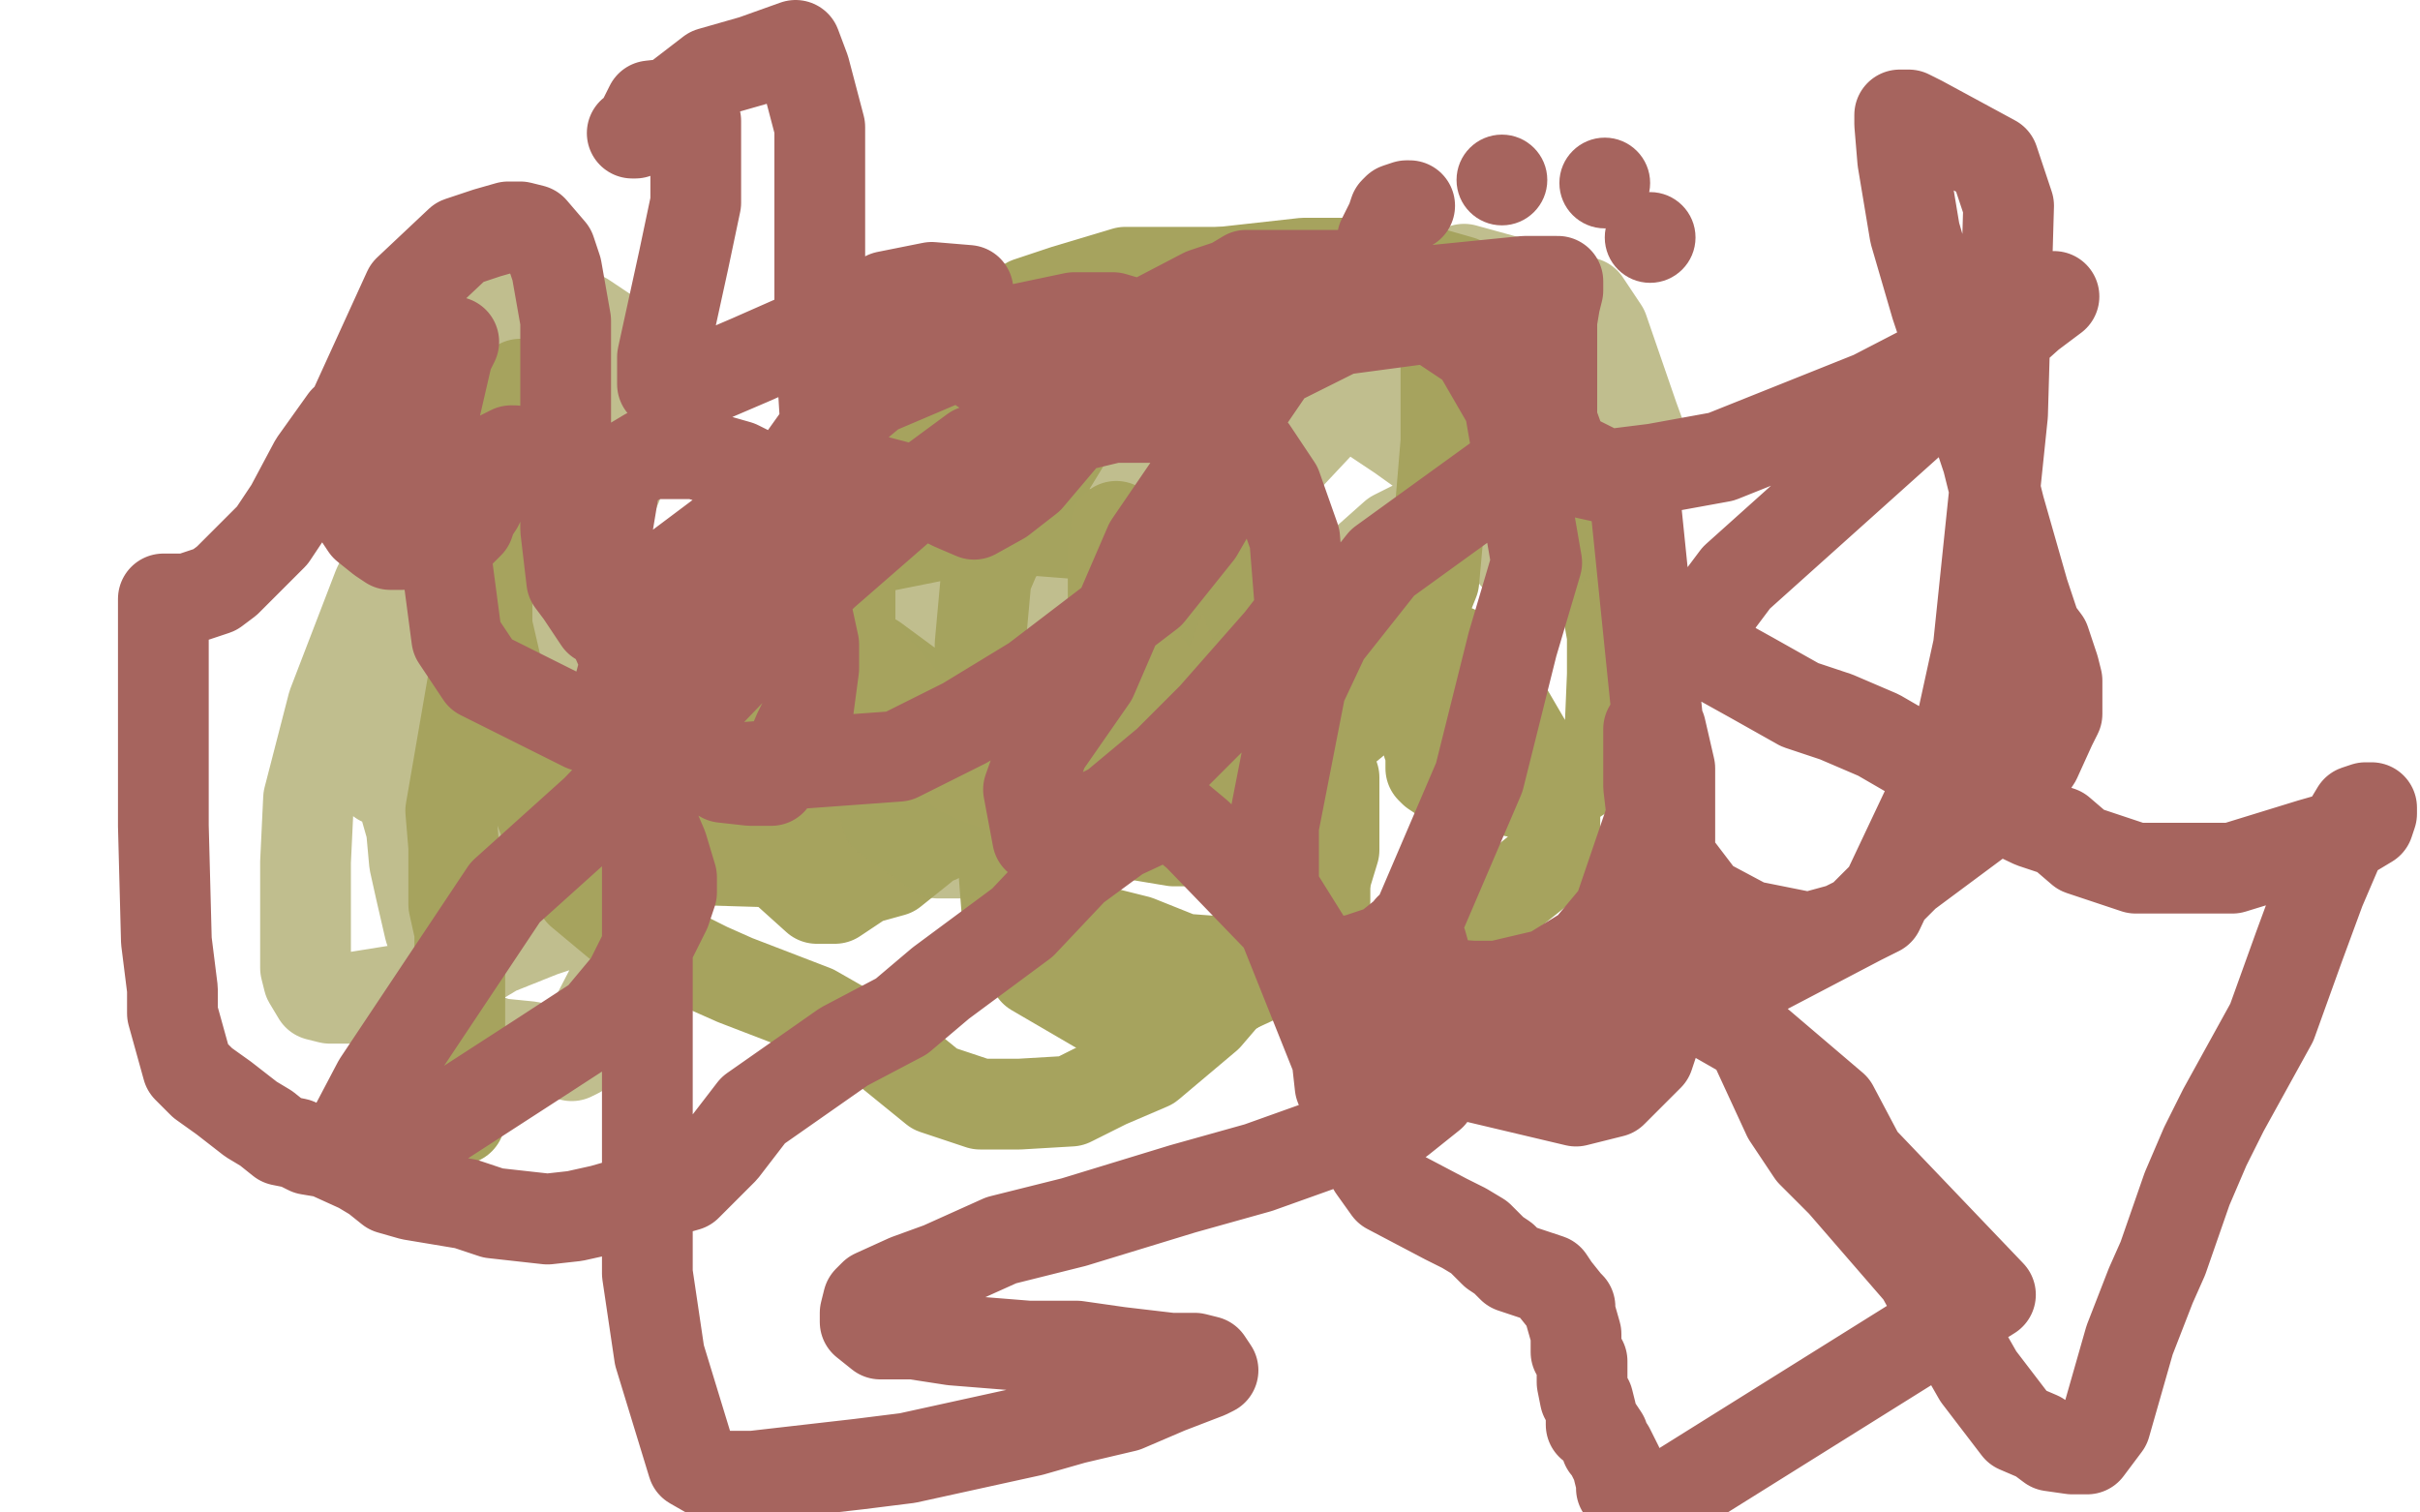
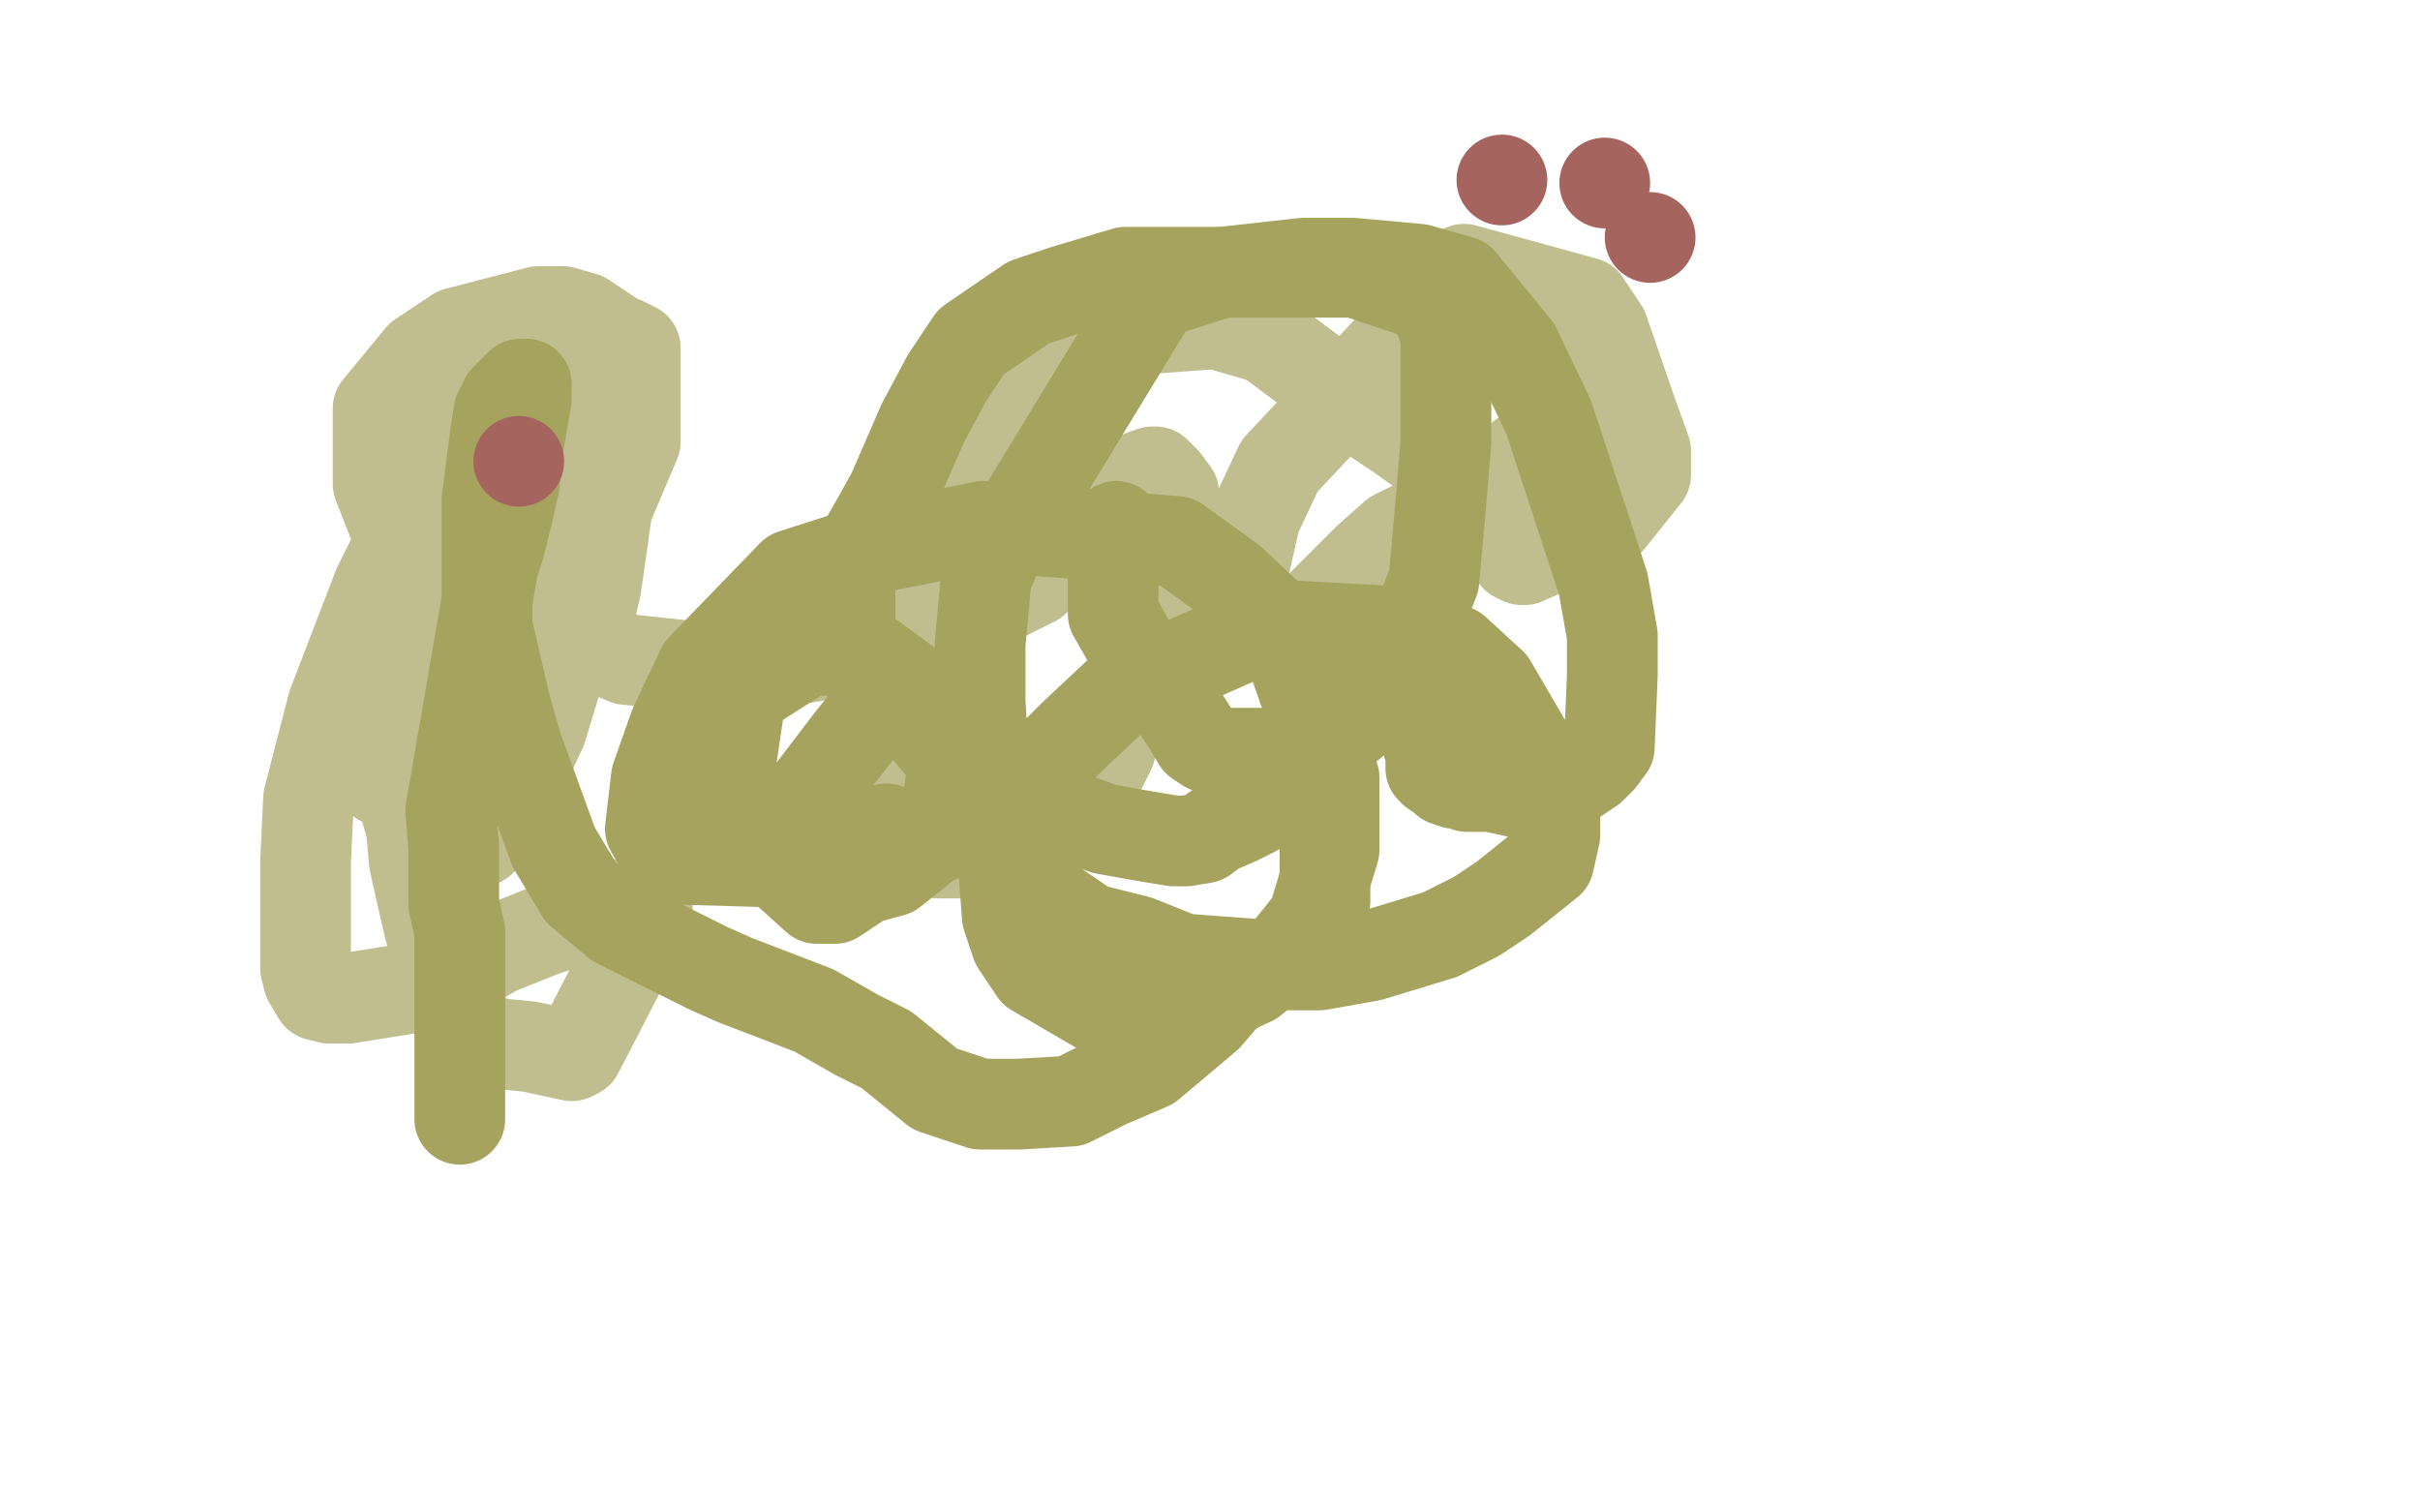
<svg xmlns="http://www.w3.org/2000/svg" width="800" height="500" version="1.1" style="stroke-antialiasing: false">
  <desc>This SVG has been created on https://colorillo.com/</desc>
  <rect x="0" y="0" width="800" height="500" style="fill: rgb(255,255,255); stroke-width:0" />
  <circle cx="474.5" cy="214.5" r="15" style="fill: #a6a35e; stroke-antialiasing: false; stroke-antialias: 0; opacity: 1.0" />
  <circle cx="472.5" cy="231.5" r="15" style="fill: #a6a35e; stroke-antialiasing: false; stroke-antialias: 0; opacity: 1.0" />
  <polyline points="472,236 472,237 472,237 472,242 472,242 472,243 472,243 472,245 472,245 472,246 472,246 473,246 473,246 473,249 473,252 473,254 474,255 477,257 478,258 481,259 482,259 485,260 487,260 488,260 491,260 493,260 502,262 506,262 509,262 514,262 517,260 526,254 529,251 532,247 533,223 533,210 530,193 512,138 501,115 483,93 469,89 447,87 431,87 404,90 382,97 329,184 326,191 324,213 324,232 325,248 329,265 335,285 341,294 360,307 376,311 391,317 418,319 436,319 453,316 476,309 488,303 497,297 512,285 514,276 514,262 493,226 481,215 466,209 429,207 412,210 371,228 355,243 343,255 334,276 332,282 332,290 333,303 336,312 342,321 366,335 379,335 390,335 414,324 426,314 434,304 441,281 441,257 424,208 407,192 389,179 325,174 290,181 262,190 232,221 223,240 217,257 215,274 219,281 223,284 257,285 273,285 298,281 310,277 319,271 325,254 318,242 308,232 289,218 277,215 267,215 245,229 238,276 277,293 295,288 305,280 312,273 316,248 311,236 304,231 289,235 281,245 265,266 262,273 260,282 260,288 270,297 276,297 285,291 290,286 293,283 293,277 293,275 293,274" style="fill: none; stroke: #a6a35e; stroke-width: 30; stroke-linejoin: round; stroke-linecap: round; stroke-antialiasing: false; stroke-antialias: 0; opacity: 1.0" />
  <polyline points="124,215 124,218 124,218 124,220 124,220 124,226 124,226 124,232 124,232 125,237 125,237 128,247 128,247 130,253 136,274 137,285 139,294 142,307 144,313 145,319 148,331 152,338 153,341 159,343 165,345 175,346 189,349 191,348 206,319 213,305 214,302 214,300 214,299 213,299 212,299 209,299 207,299 203,299 200,299 191,304 179,308 164,314 154,320 140,326 115,330 109,330 105,329 102,324 101,320 101,315 101,301 101,285 102,264 110,233 125,194 136,172 145,155 152,146 164,135 170,134 179,132 193,132 197,133 200,135 202,141 202,145 191,163 182,173 174,180 154,186 143,186 134,183 125,160 125,146 125,135 139,118 151,110 178,103 186,103 193,105 202,111 203,114 203,118 183,138 162,157 160,146 186,115 200,113 206,113 210,115 210,119 210,129 210,146 196,179 186,194 169,226 165,245 161,261 158,274 158,277 158,278 159,278 161,276 166,270 172,256 179,241 186,218 189,214 189,211 177,224 164,246 155,268 149,282 144,294 143,295 143,280 146,261 148,244 148,233 148,222 148,219 148,218 139,222 130,225 123,231 117,241 115,246 115,250 126,258 134,258 140,258 150,247 154,243 161,231 162,227 162,221 160,213 154,204 150,202 145,208 144,214 142,219 141,226 143,229 154,233 193,211 197,194 201,166 199,152 190,147 186,147 180,147 171,154 169,160 169,171 180,200 186,209 207,218 226,220 242,220 256,219 294,213 308,209 342,192 357,177 366,167 378,157 381,156 382,156 385,159 388,163 388,171 388,185 385,192 384,196 379,209 375,220 367,248 362,258 349,268 331,279 318,282 310,282 293,270 289,251 292,208 304,186 326,136 336,122 356,111 375,109 402,107 419,112 451,136 463,144 470,149 479,155 482,158 482,160 471,172 461,177 452,185 435,202 425,208 415,206 412,199 410,193 415,171 423,154 484,89 524,100 530,109 540,138 544,149 544,157 532,172 520,177 513,181 504,185 503,185 501,184 501,180 501,175 501,165 501,161 501,158 503,156 503,154 503,151" style="fill: none; stroke: #a6a35e; stroke-width: 30; stroke-linejoin: round; stroke-linecap: round; stroke-antialiasing: false; stroke-antialias: 0; opacity: 0.7" />
  <polyline points="369,174 369,177 369,177 368,182 368,182 368,188 368,188 368,196 368,196 368,199 368,199 368,203 368,203 376,217 384,226 393,240 396,245 399,247 404,249 410,249 426,249 432,249 436,248 453,234 460,224 466,212 474,192 476,170 478,146 478,111 475,102 469,97 448,90 440,90 426,90 389,90 380,90 372,90 352,96 340,100 321,113 313,125 305,140 295,163 290,172 286,179 281,192 281,200 281,211 318,255 322,257 348,266 354,270 365,274 376,276 388,278 392,278 398,277 402,274 409,271 415,268 426,260 429,257 432,256 432,253 433,253 434,253 434,255 435,256 437,259 438,262 438,268 438,289 438,298 437,304 431,313 427,316 419,319 405,329 399,336 380,352 366,358 354,364 337,365 324,365 309,360 293,347 283,342 269,334 243,324 234,320 216,311 204,305 192,295 183,280 171,247 167,233 161,207 161,186 161,165 164,142 165,136 167,132 171,128 172,127 173,127 174,127 174,128 174,132 171,149 170,160 168,169 165,181 163,187 149,268 150,280 150,299 152,308 152,319 152,327 152,329 152,332 152,336 152,337 152,341 152,343 152,344 152,348 152,350 152,351 152,355 152,357 152,361 152,362 152,364 152,366 152,368 152,370" style="fill: none; stroke: #a6a35e; stroke-width: 30; stroke-linejoin: round; stroke-linecap: round; stroke-antialiasing: false; stroke-antialias: 0; opacity: 1.0" />
  <circle cx="171.5" cy="152.5" r="15" style="fill: #a6645e; stroke-antialiasing: false; stroke-antialias: 0; opacity: 1.0" />
-   <polyline points="170,149 169,149 169,149 165,151 165,151 164,154 164,154 158,167 158,167 156,170 156,170 155,173 151,177 145,179 140,179 133,180 129,180 126,178 121,174 117,168 116,161 114,142 135,96 152,80 161,77 168,75 172,75 176,76 182,83 184,89 187,106 187,112 187,118 187,132 187,143 187,159 187,175 189,192 192,196 198,205 200,206 205,209 212,215 215,217 219,218 231,218 239,218 245,217 254,213 257,210 258,209 261,205 262,203 262,200 262,186 262,175 256,160 244,154 230,150 214,150 204,156 203,161 201,173 199,184 199,199 202,207 205,214 212,232 215,238 223,250 232,253 239,257 248,258 252,258 255,258 261,249 264,242 267,236 269,221 269,213 264,190 258,179 253,172 245,172 213,196 205,226 210,259 219,280 222,290 222,295 220,301 208,325 198,337 178,350 144,372 132,380 114,383 113,382 115,377 125,358 167,295 197,268 272,190 303,163 322,149 368,138 382,138 390,138 414,149 422,161 428,178 430,203 423,212 401,237 386,252 368,267 348,277 343,277 340,261 345,247 361,224 380,180 421,120 443,109 473,105 488,115 499,134 508,186 500,213 489,257 468,306 458,314 449,317 440,319 437,317 440,318 444,320 449,321 453,323 459,324 487,326 495,326 512,322 525,314 535,302 550,258 540,160 504,152 457,186 438,210 430,227 421,273 421,294 441,326 456,339 471,347 483,355 521,364 533,361 545,349 548,340 552,323 552,270 552,254 549,241 546,240 545,241 545,244 545,250 545,260 547,277 563,298 578,306 598,310 609,307 621,301 647,246 654,214 662,137 664,68 659,53 635,40 631,38 628,38 628,41 629,53 633,77 640,101 653,140 657,152 661,168 669,196 673,208 676,212 679,221 680,225 680,236 678,240 673,251 665,263 630,289 615,304 573,326 556,332 539,341 498,349 485,351 476,355 459,354 448,348 466,307 470,312 475,330 477,341 477,347 473,362 463,370 444,376 416,386 391,393 355,404 331,410 311,419 300,423 289,428 287,430 286,434 286,435 286,437 291,441 302,441 315,443 340,445 356,445 370,447 387,449 395,449 399,450 401,453 399,454 386,459 372,465 355,469 341,473 300,482 284,484 249,488 236,488 229,484 218,448 214,421 214,389 214,280 218,249 226,207 271,144 289,129 336,109 355,105 368,105 385,110 408,120 412,129 407,157 396,176 380,196 342,225 319,239 297,250 242,254 221,249 193,240 159,223 151,211 142,143 148,117 150,113 145,117 139,121 114,139 104,153 96,168 90,177 75,192 71,195 62,198 60,198 57,198 55,198 54,198 54,199 54,203 54,207 54,220 54,246 54,257 54,273 55,311 57,327 57,335 62,353 67,358 74,363 83,370 88,373 93,377 98,378 102,380 108,381 119,386 124,389 129,393 136,395 142,396 154,398 157,399 163,401 181,403 190,402 199,400 227,392 239,380 249,367 279,346 298,336 311,325 338,305 355,287 370,276 385,269 390,271 396,276 424,305 442,350 443,359 454,386 459,393 478,403 484,406 489,409 494,414 497,416 500,419 509,422 512,423 514,426 518,431 519,432 519,434 521,441 521,444 521,447 523,450 523,453 523,457 524,462 525,463 526,467 526,471 528,472 530,475 531,478 532,479 534,483 535,485 535,486 536,490 536,492 540,494 546,498 658,428 615,383 606,366 579,343 565,335 556,329 546,320 543,318 542,317 542,316 549,318 557,320 564,323 574,333 579,343 591,369 599,381 609,391 635,421 646,441 654,455 667,472 674,475 678,478 685,479 688,479 690,479 696,471 700,457 704,443 711,425 715,416 723,393 729,379 735,367 751,338 760,313 767,294 776,273 779,268 782,267 784,267 784,269 783,272 778,275 764,279 738,287 719,287 706,287 688,281 681,275 672,272 651,262 644,257 640,254 621,243 607,237 595,233 579,224 570,219 562,207 574,191 671,104 679,98 674,100 648,116 619,131 569,151 547,155 531,157 517,150 513,139 513,125 513,106 514,100 515,96 515,93 512,93 504,93 474,96 450,101 426,105 358,123 340,125 325,122 322,119 320,115 320,109 320,99 320,96 308,95 293,98 282,104 248,119 234,125 225,128 219,127 219,122 219,118 226,86 230,67 230,40 228,37 224,34 215,35 212,41 210,44 209,44 235,24 249,20 263,15 266,23 271,42 271,58 271,85 271,109 273,142 276,151 286,158 309,164 315,167 322,170 331,165 340,158 351,145 367,119 375,109 398,97 407,94 412,91 422,91 428,91 436,91 446,91 449,91 451,91 452,91 452,90 452,88 454,87 456,84 457,82 457,79 460,73 461,70 462,69 465,68 466,68" style="fill: none; stroke: #a6645e; stroke-width: 30; stroke-linejoin: round; stroke-linecap: round; stroke-antialiasing: false; stroke-antialias: 0; opacity: 1.0" />
  <circle cx="496.5" cy="59.5" r="15" style="fill: #a6645e; stroke-antialiasing: false; stroke-antialias: 0; opacity: 1.0" />
  <circle cx="530.5" cy="60.5" r="15" style="fill: #a6645e; stroke-antialiasing: false; stroke-antialias: 0; opacity: 1.0" />
  <circle cx="545.5" cy="78.5" r="15" style="fill: #a6645e; stroke-antialiasing: false; stroke-antialias: 0; opacity: 1.0" />
</svg>